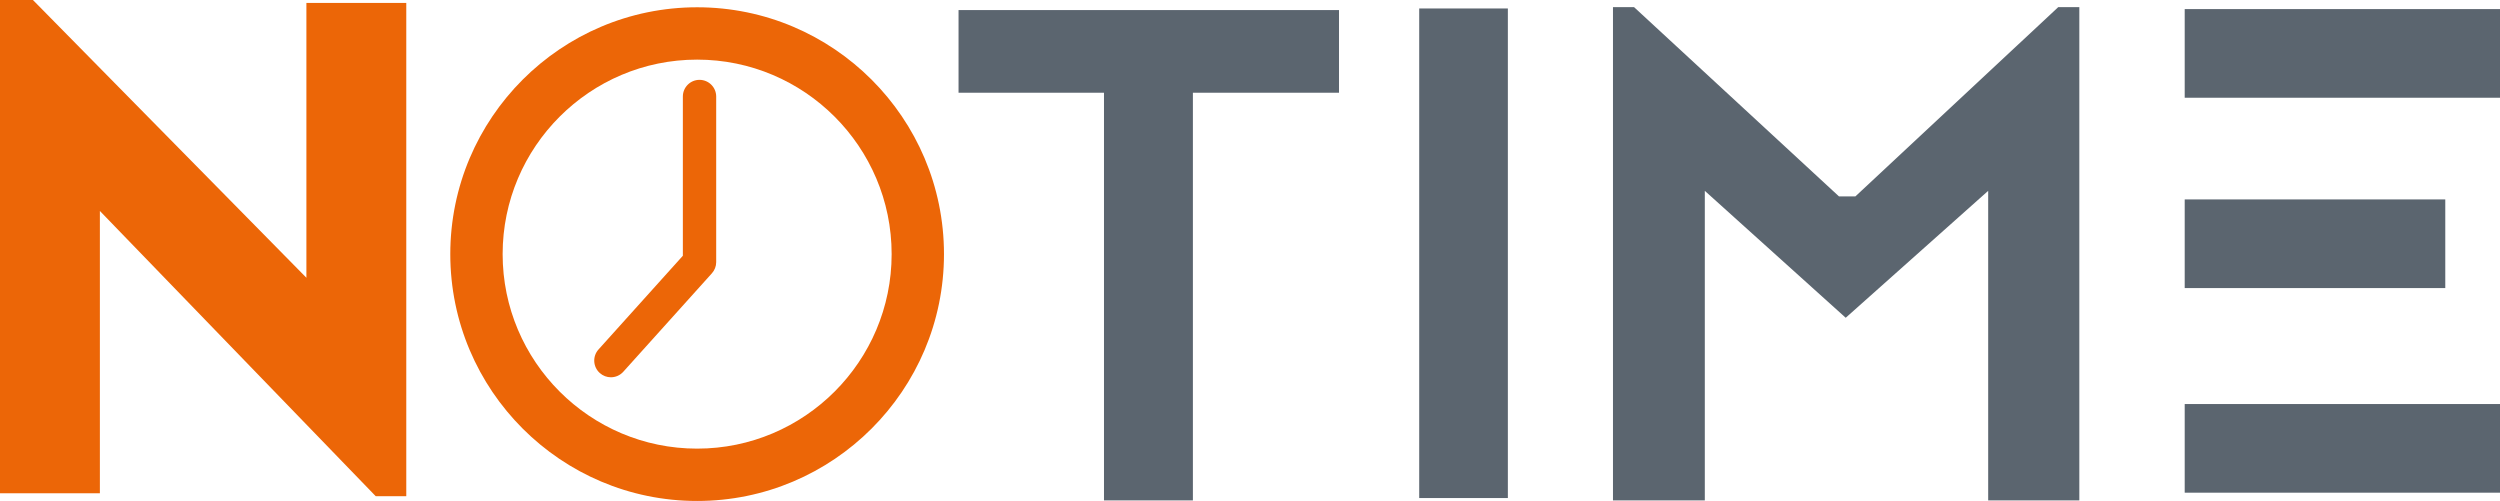
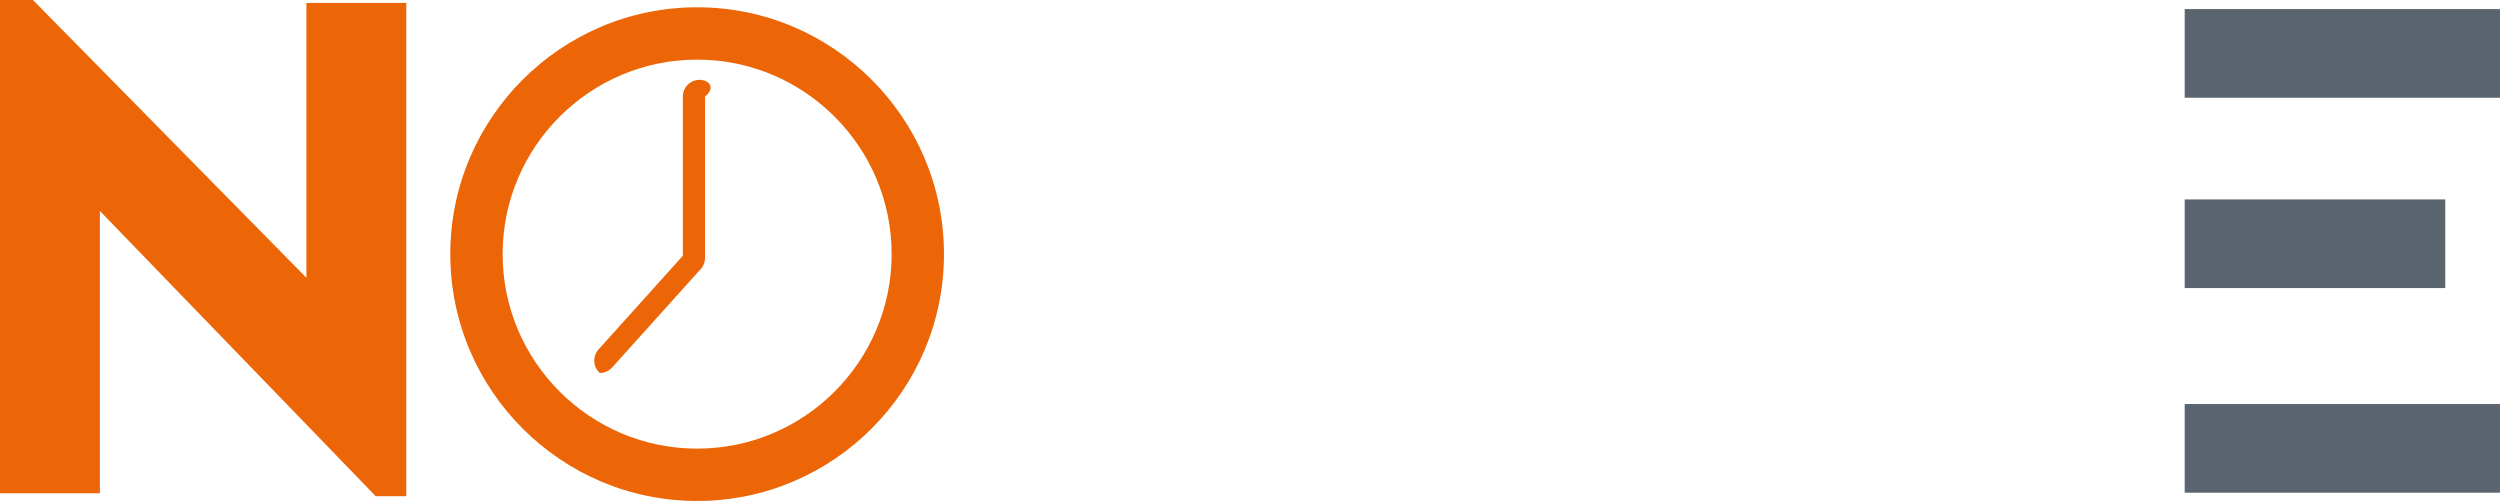
<svg xmlns="http://www.w3.org/2000/svg" version="1.1" id="Warstwa_1" x="0px" y="0px" viewBox="0 0 1050.76 210.56" style="enable-background:new 0 0 1050.76 210.56;" xml:space="preserve">
  <style type="text/css">
	.st0{fill:#EC6607;}
	.st1{fill:#5B656F;}
</style>
  <polygon class="st0" points="128.78,116.74 13.84,0 0,0 0,207.33 41.98,207.33 41.98,88.67 157.92,208.56 170.76,208.56   170.76,1.23 128.78,1.23 " />
-   <polygon class="st1" points="464.01,4.23 402.88,4.23 402.88,38.99 464.01,38.99 464.01,210.33 501.38,210.33 501.38,38.99   562.79,38.99 562.79,4.23 501.38,4.23 " />
-   <rect x="596.5" y="3.56" class="st1" width="37.26" height="205.77" />
  <rect x="918.24" y="169.82" class="st1" width="132.52" height="37.26" />
  <rect x="918.24" y="83.82" class="st1" width="109.52" height="37.26" />
  <rect x="918.24" y="3.82" class="st1" width="132.52" height="37.26" />
  <path class="st0" d="M293.01,3.06c-57.21,0-103.75,46.54-103.75,103.75s46.54,103.75,103.75,103.75s103.75-46.54,103.75-103.75  S350.22,3.06,293.01,3.06z M293.01,188.56c-45.08,0-81.75-36.67-81.75-81.75s36.67-81.75,81.75-81.75s81.75,36.67,81.75,81.75  S338.09,188.56,293.01,188.56z" />
-   <path class="st0" d="M294.01,33.56c-3.87,0-7,3.13-7,7v66.93l-35.45,39.39c-2.59,2.87-2.35,7.3,0.52,9.89  c1.34,1.2,3.01,1.8,4.68,1.8c1.92,0,3.82-0.78,5.21-2.32l37.25-41.39c1.16-1.29,1.8-2.95,1.8-4.68V40.56  C301.01,36.7,297.88,33.56,294.01,33.56z" />
-   <polygon class="st1" points="779.81,82.56 772.94,82.56 686.8,3 677.94,3 677.94,210.33 716.54,210.33 716.54,80.21 775.76,133.56   835.64,80.21 835.64,210.33 873.95,210.33 873.95,3 865.08,3 " />
+   <path class="st0" d="M294.01,33.56c-3.87,0-7,3.13-7,7v66.93l-35.45,39.39c-2.59,2.87-2.35,7.3,0.52,9.89  c1.92,0,3.82-0.78,5.21-2.32l37.25-41.39c1.16-1.29,1.8-2.95,1.8-4.68V40.56  C301.01,36.7,297.88,33.56,294.01,33.56z" />
</svg>